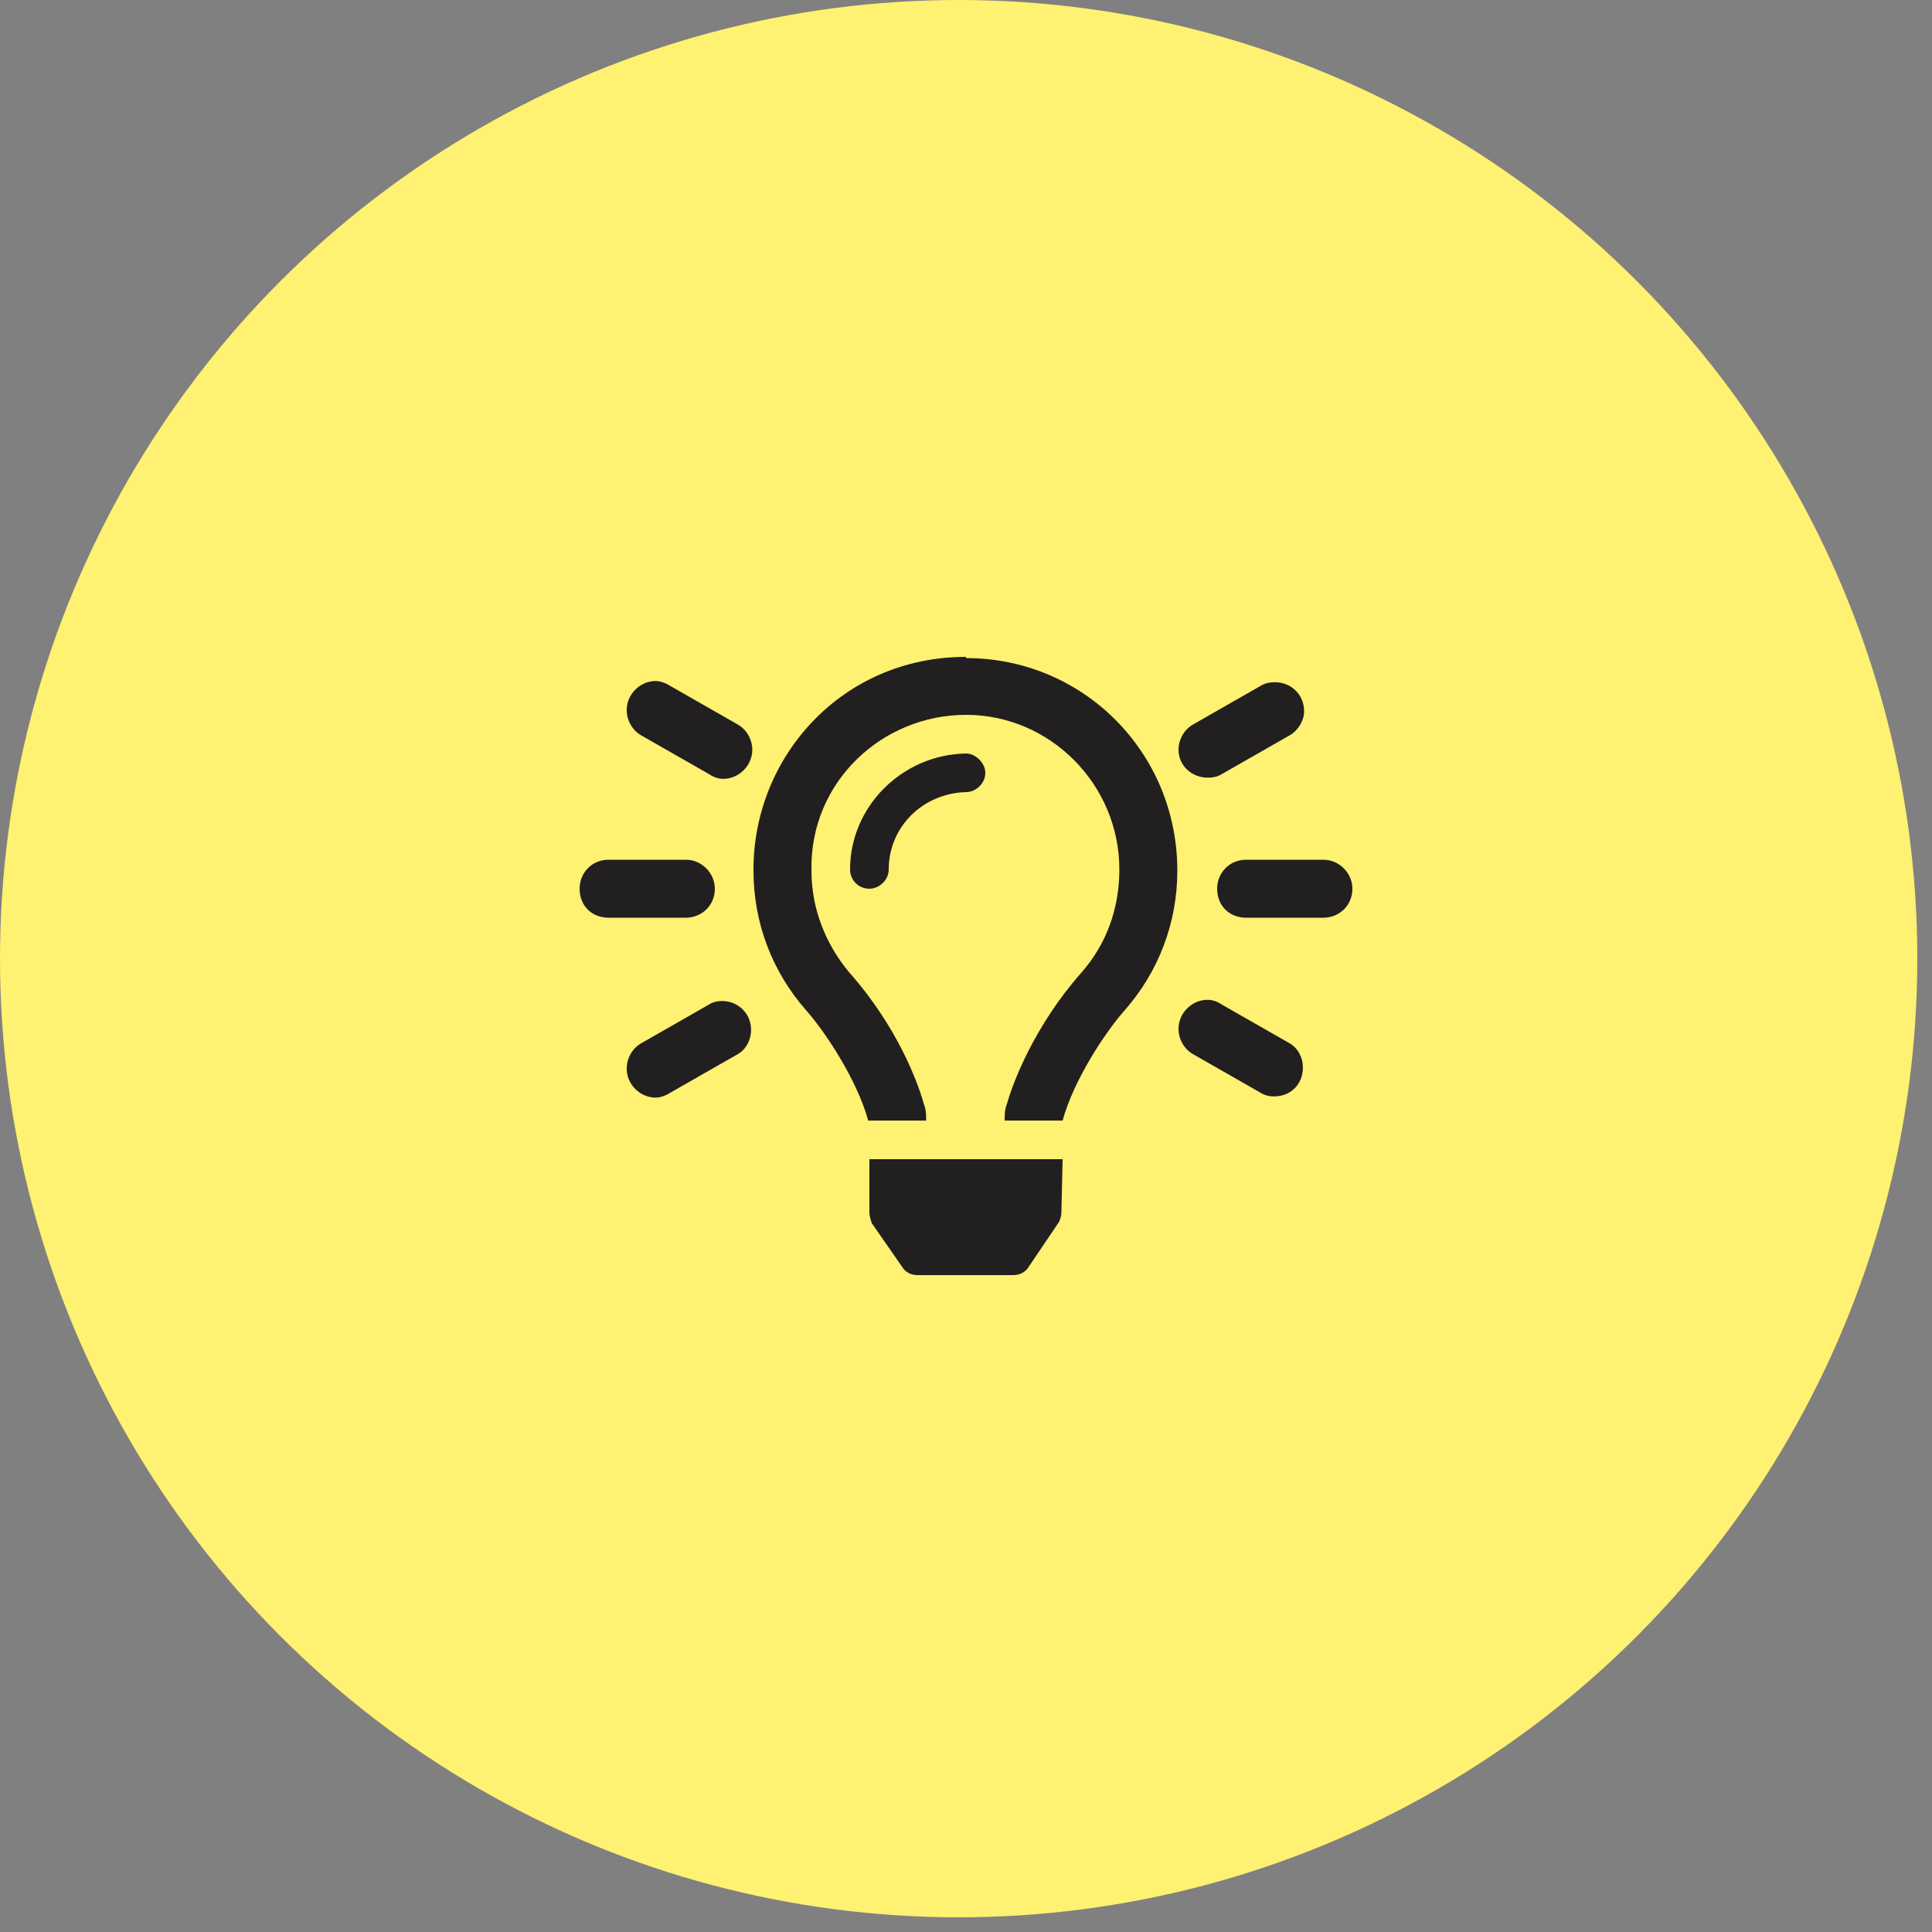
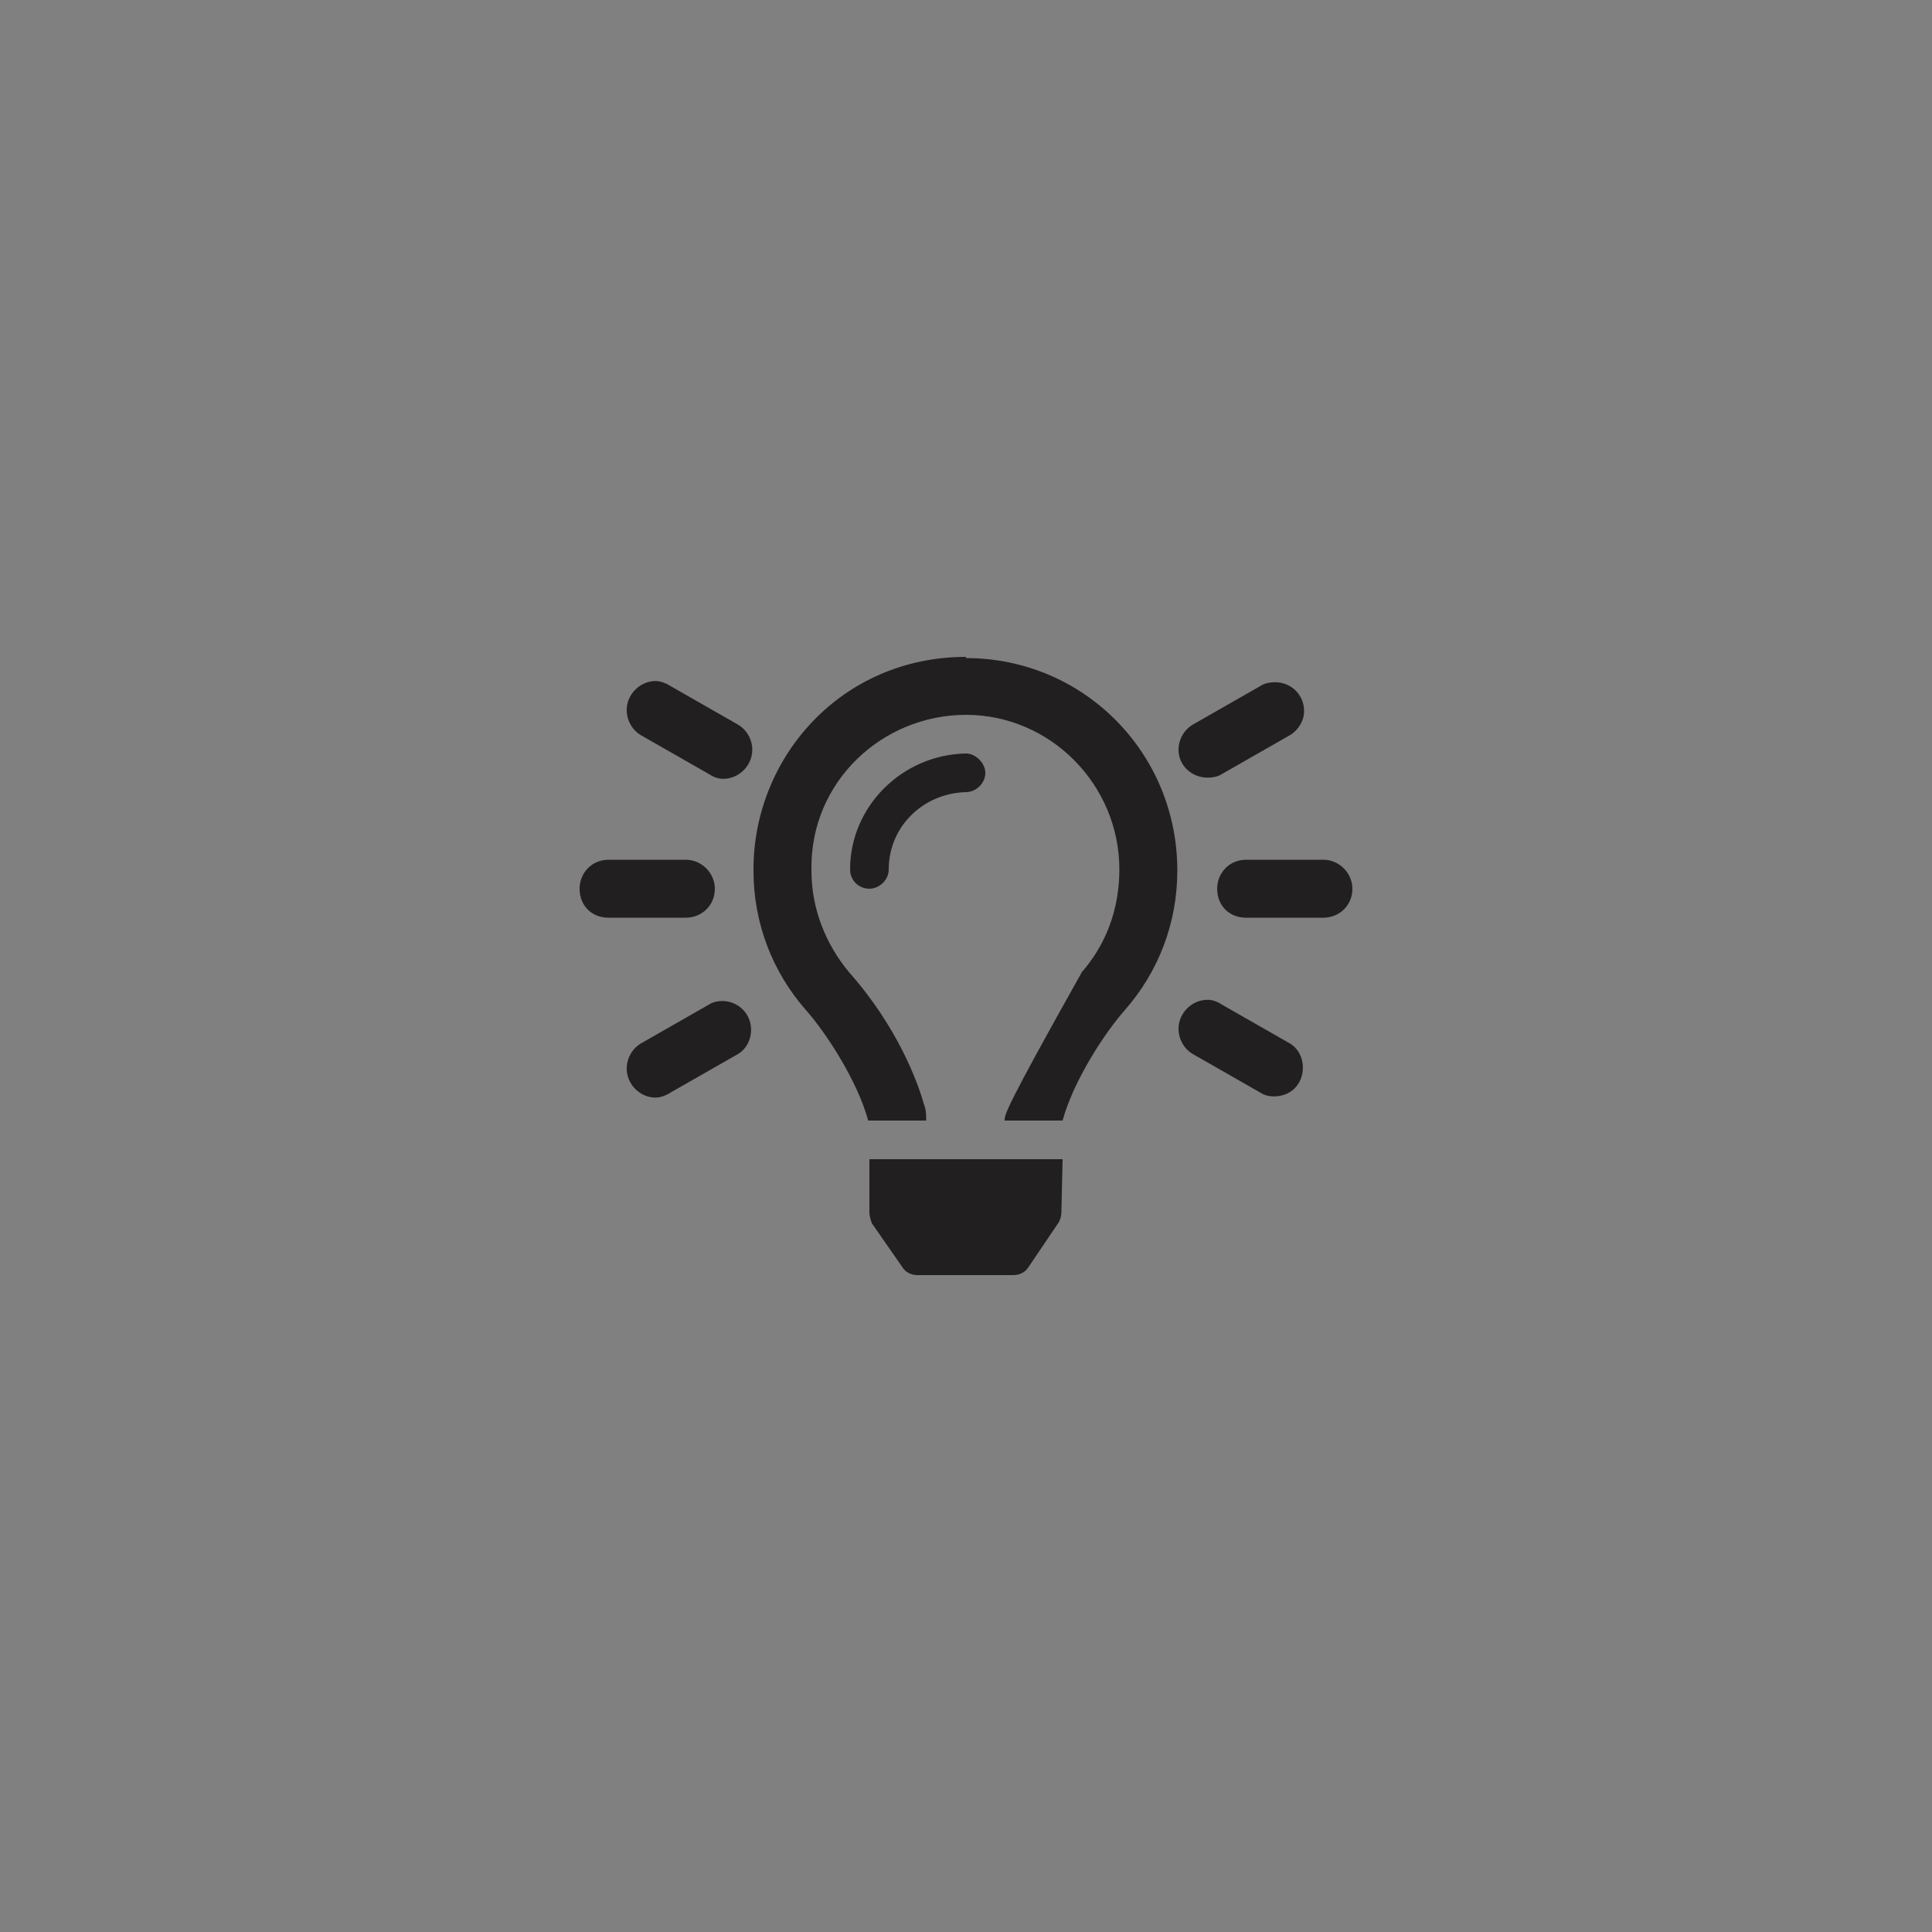
<svg xmlns="http://www.w3.org/2000/svg" width="50" height="50" viewBox="0 0 50 50" fill="none">
  <rect x="0" y="0" width="50" height="50" fill="#808080" stroke="none" />
-   <circle cx="24.81" cy="24.81" r="24.81" fill="#FFF171" />
-   <path d="M18.5 23C18.5 22.594 18.156 22.25 17.75 22.25H15.75C15.312 22.25 15 22.594 15 23C15 23.438 15.312 23.75 15.75 23.75H17.75C18.156 23.75 18.5 23.438 18.5 23ZM18.344 26L16.594 27C16.375 27.125 16.219 27.375 16.219 27.656C16.219 28.062 16.562 28.406 16.969 28.406C17.094 28.406 17.25 28.344 17.344 28.281L19.094 27.281C19.312 27.156 19.438 26.906 19.438 26.656C19.438 26.219 19.094 25.906 18.688 25.906C18.562 25.906 18.438 25.938 18.344 26ZM19.094 18.75L17.344 17.75C17.25 17.688 17.094 17.625 16.969 17.625C16.562 17.625 16.219 17.969 16.219 18.375C16.219 18.656 16.375 18.906 16.594 19.031L18.344 20.031C18.438 20.094 18.562 20.156 18.719 20.156C19.125 20.156 19.469 19.812 19.469 19.406C19.469 19.125 19.312 18.875 19.094 18.75ZM31.25 20.125C31.406 20.125 31.531 20.094 31.625 20.031L33.375 19.031C33.594 18.906 33.75 18.656 33.75 18.406C33.75 17.969 33.406 17.656 33 17.656C32.844 17.656 32.719 17.688 32.625 17.75L30.875 18.75C30.656 18.875 30.5 19.125 30.5 19.406C30.5 19.812 30.844 20.125 31.25 20.125ZM34.25 22.25H32.25C31.812 22.25 31.5 22.594 31.5 23C31.5 23.438 31.812 23.75 32.25 23.75H34.25C34.656 23.75 35 23.438 35 23C35 22.594 34.656 22.25 34.25 22.25ZM33.375 27L31.625 26C31.531 25.938 31.406 25.875 31.25 25.875C30.844 25.875 30.5 26.219 30.5 26.625C30.5 26.906 30.656 27.156 30.875 27.281L32.625 28.281C32.719 28.344 32.844 28.375 32.969 28.375C33.406 28.375 33.719 28.062 33.719 27.625C33.719 27.375 33.594 27.125 33.375 27ZM25 17C21.781 17 19.5 19.594 19.5 22.5V22.531C19.5 23.906 20 25.156 20.844 26.125C21.375 26.719 22.188 27.969 22.469 29H23.969C23.969 28.844 23.969 28.719 23.906 28.562C23.75 28 23.219 26.562 21.969 25.156C21.375 24.438 21 23.531 21 22.531C21 22.531 21 22.531 21 22.5C20.969 20.219 22.844 18.5 25 18.5C27.188 18.5 28.969 20.312 28.969 22.5C28.969 23.531 28.625 24.438 28 25.156C26.781 26.531 26.219 28 26.062 28.562C26 28.719 26 28.844 26 29H27.5C27.781 27.969 28.594 26.719 29.125 26.125C29.969 25.156 30.469 23.906 30.469 22.531C30.469 19.469 28.031 17.031 25 17.031V17ZM25 19.5C23.344 19.531 22 20.875 22 22.5C22 22.781 22.219 23 22.5 23C22.75 23 23 22.781 23 22.5C23 21.406 23.875 20.531 25 20.5C25.25 20.5 25.5 20.281 25.5 20C25.5 19.75 25.25 19.5 25 19.5ZM22.5 31.375C22.5 31.469 22.531 31.562 22.562 31.656L23.344 32.781C23.438 32.938 23.594 33 23.75 33H26.219C26.375 33 26.531 32.938 26.625 32.781L27.406 31.625C27.438 31.562 27.469 31.469 27.469 31.375L27.5 30H22.5V31.375Z" fill="#221F20" />
+   <path d="M18.5 23C18.5 22.594 18.156 22.25 17.75 22.25H15.75C15.312 22.25 15 22.594 15 23C15 23.438 15.312 23.75 15.75 23.75H17.75C18.156 23.75 18.5 23.438 18.5 23ZM18.344 26L16.594 27C16.375 27.125 16.219 27.375 16.219 27.656C16.219 28.062 16.562 28.406 16.969 28.406C17.094 28.406 17.25 28.344 17.344 28.281L19.094 27.281C19.312 27.156 19.438 26.906 19.438 26.656C19.438 26.219 19.094 25.906 18.688 25.906C18.562 25.906 18.438 25.938 18.344 26ZM19.094 18.75L17.344 17.75C17.25 17.688 17.094 17.625 16.969 17.625C16.562 17.625 16.219 17.969 16.219 18.375C16.219 18.656 16.375 18.906 16.594 19.031L18.344 20.031C18.438 20.094 18.562 20.156 18.719 20.156C19.125 20.156 19.469 19.812 19.469 19.406C19.469 19.125 19.312 18.875 19.094 18.75ZM31.25 20.125C31.406 20.125 31.531 20.094 31.625 20.031L33.375 19.031C33.594 18.906 33.75 18.656 33.75 18.406C33.75 17.969 33.406 17.656 33 17.656C32.844 17.656 32.719 17.688 32.625 17.75L30.875 18.75C30.656 18.875 30.5 19.125 30.5 19.406C30.5 19.812 30.844 20.125 31.25 20.125ZM34.25 22.25H32.25C31.812 22.25 31.5 22.594 31.5 23C31.5 23.438 31.812 23.75 32.25 23.75H34.25C34.656 23.75 35 23.438 35 23C35 22.594 34.656 22.25 34.25 22.25ZM33.375 27L31.625 26C31.531 25.938 31.406 25.875 31.25 25.875C30.844 25.875 30.5 26.219 30.5 26.625C30.5 26.906 30.656 27.156 30.875 27.281L32.625 28.281C32.719 28.344 32.844 28.375 32.969 28.375C33.406 28.375 33.719 28.062 33.719 27.625C33.719 27.375 33.594 27.125 33.375 27ZM25 17C21.781 17 19.5 19.594 19.5 22.5V22.531C19.5 23.906 20 25.156 20.844 26.125C21.375 26.719 22.188 27.969 22.469 29H23.969C23.969 28.844 23.969 28.719 23.906 28.562C23.75 28 23.219 26.562 21.969 25.156C21.375 24.438 21 23.531 21 22.531C21 22.531 21 22.531 21 22.5C20.969 20.219 22.844 18.5 25 18.5C27.188 18.5 28.969 20.312 28.969 22.5C28.969 23.531 28.625 24.438 28 25.156C26 28.719 26 28.844 26 29H27.5C27.781 27.969 28.594 26.719 29.125 26.125C29.969 25.156 30.469 23.906 30.469 22.531C30.469 19.469 28.031 17.031 25 17.031V17ZM25 19.5C23.344 19.531 22 20.875 22 22.5C22 22.781 22.219 23 22.5 23C22.75 23 23 22.781 23 22.5C23 21.406 23.875 20.531 25 20.5C25.25 20.5 25.5 20.281 25.5 20C25.5 19.75 25.25 19.5 25 19.5ZM22.5 31.375C22.5 31.469 22.531 31.562 22.562 31.656L23.344 32.781C23.438 32.938 23.594 33 23.75 33H26.219C26.375 33 26.531 32.938 26.625 32.781L27.406 31.625C27.438 31.562 27.469 31.469 27.469 31.375L27.5 30H22.5V31.375Z" fill="#221F20" />
</svg>